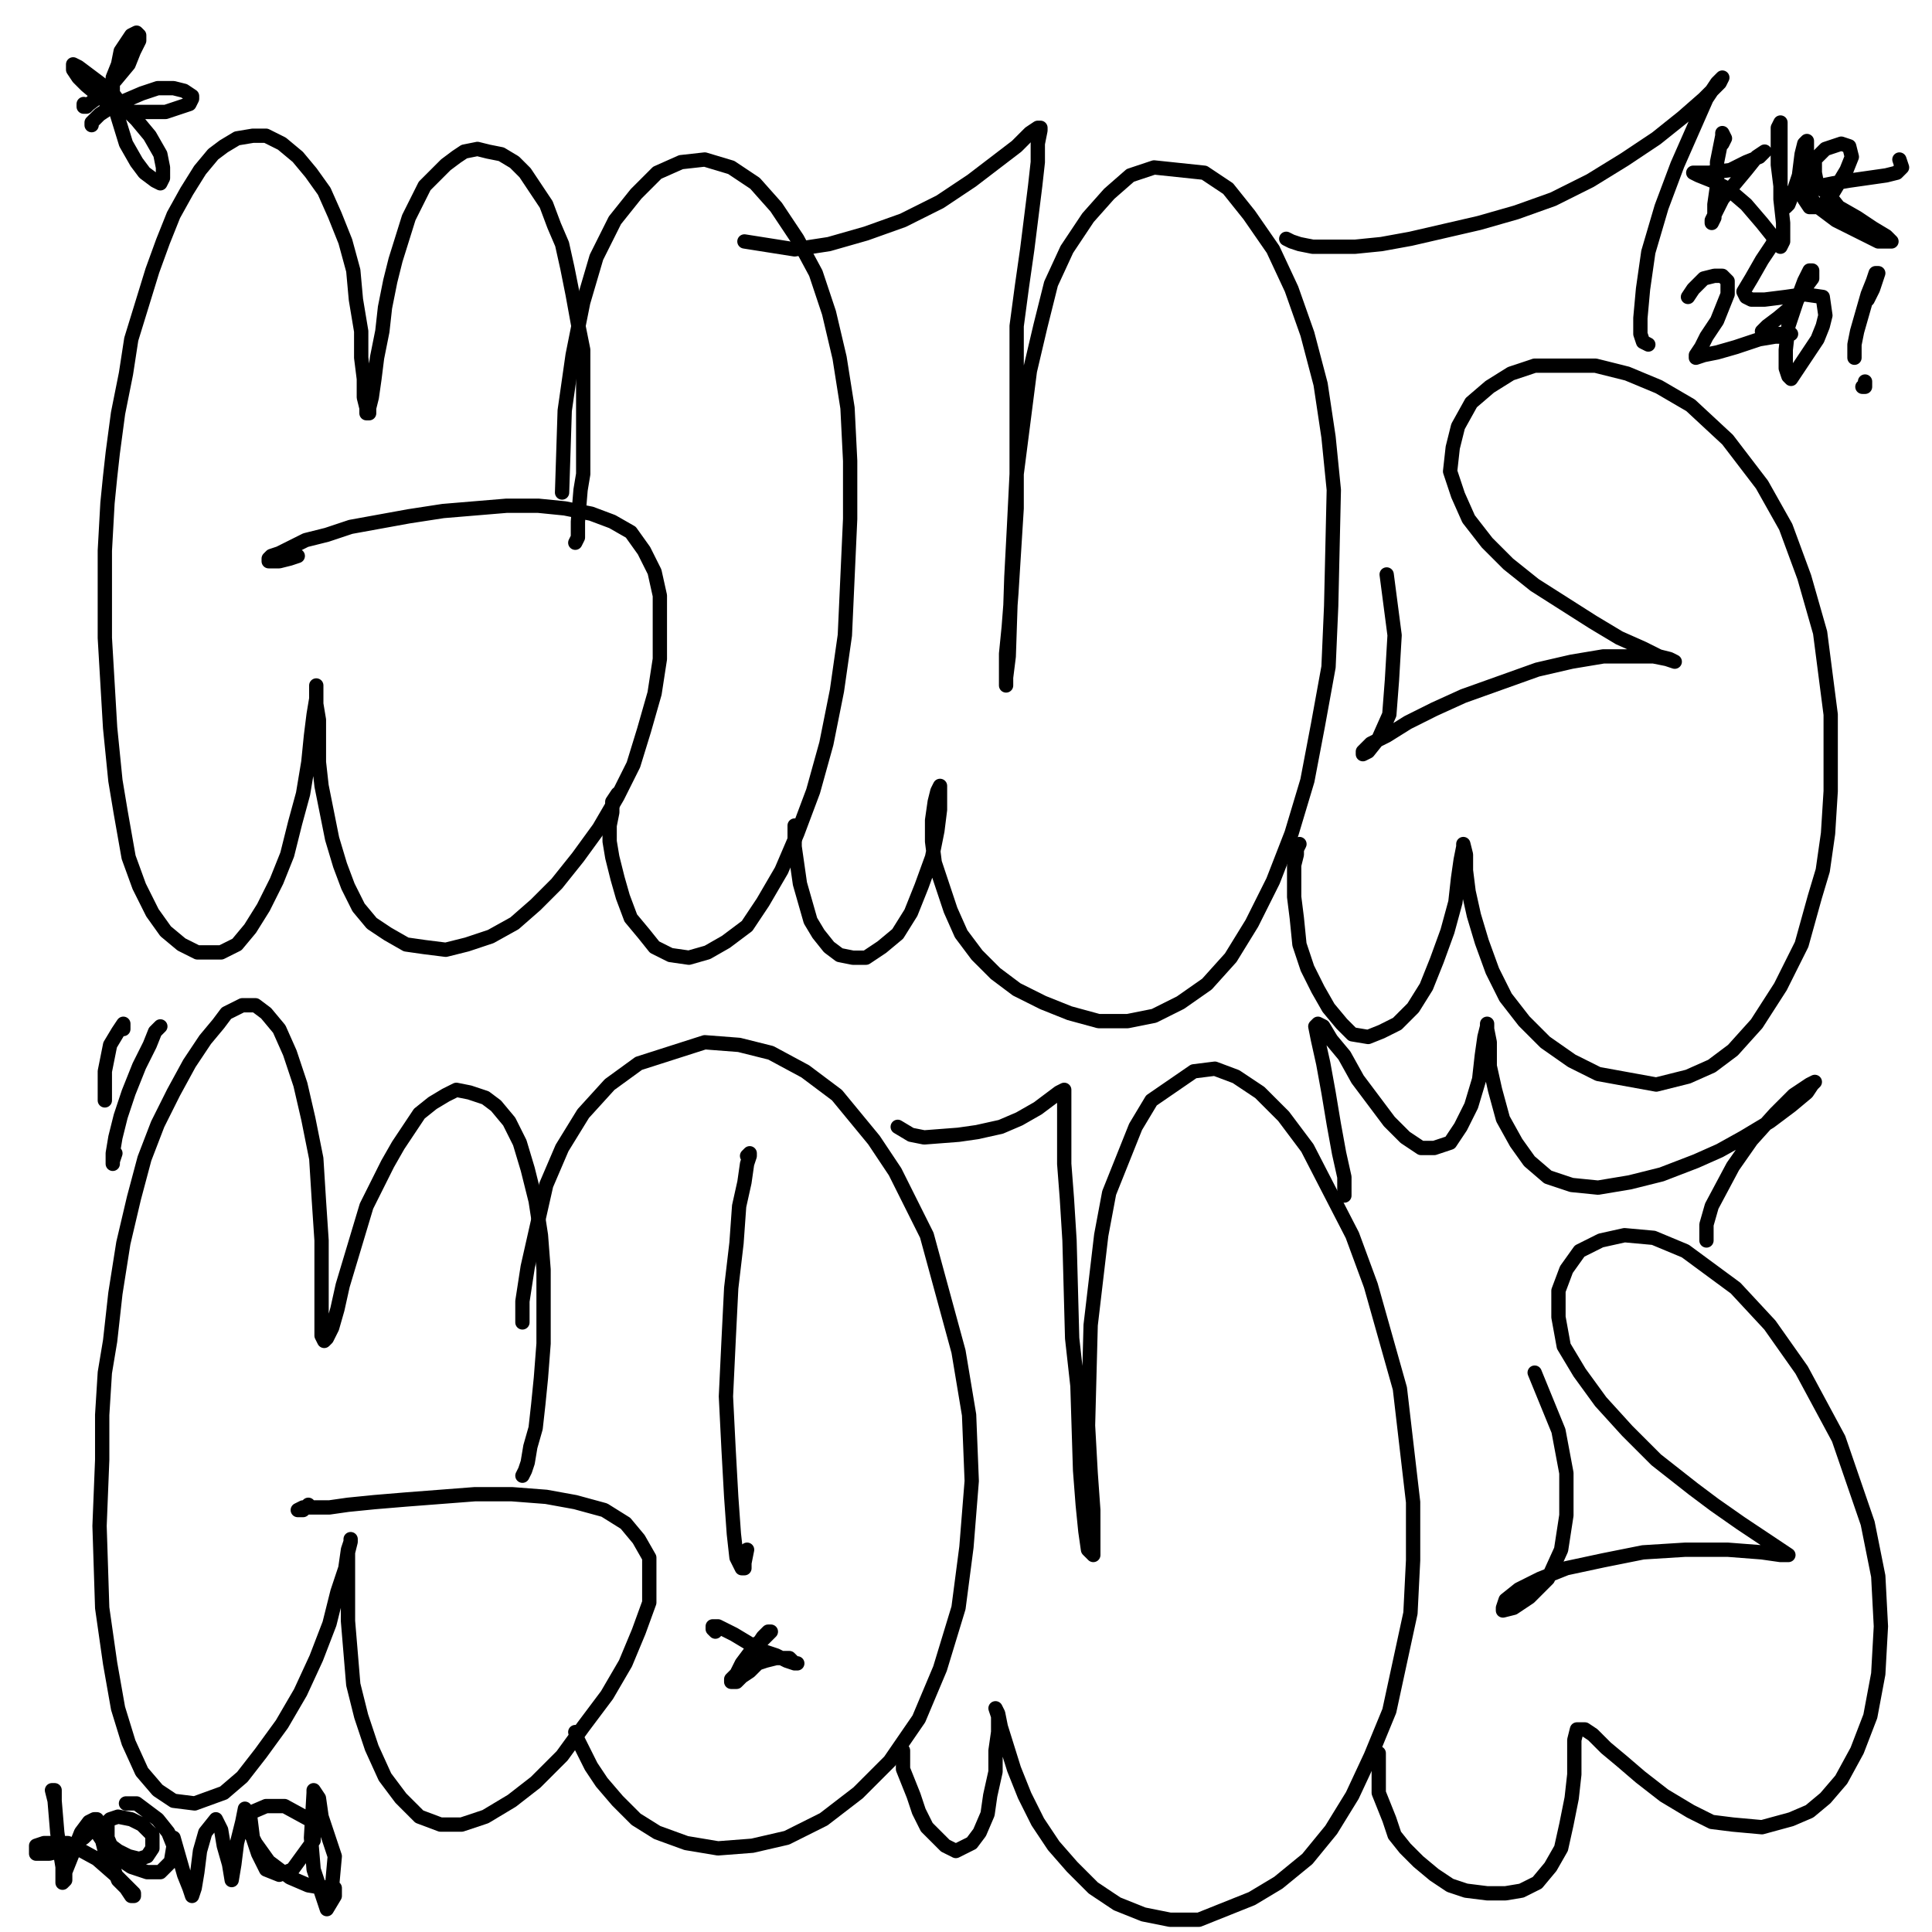
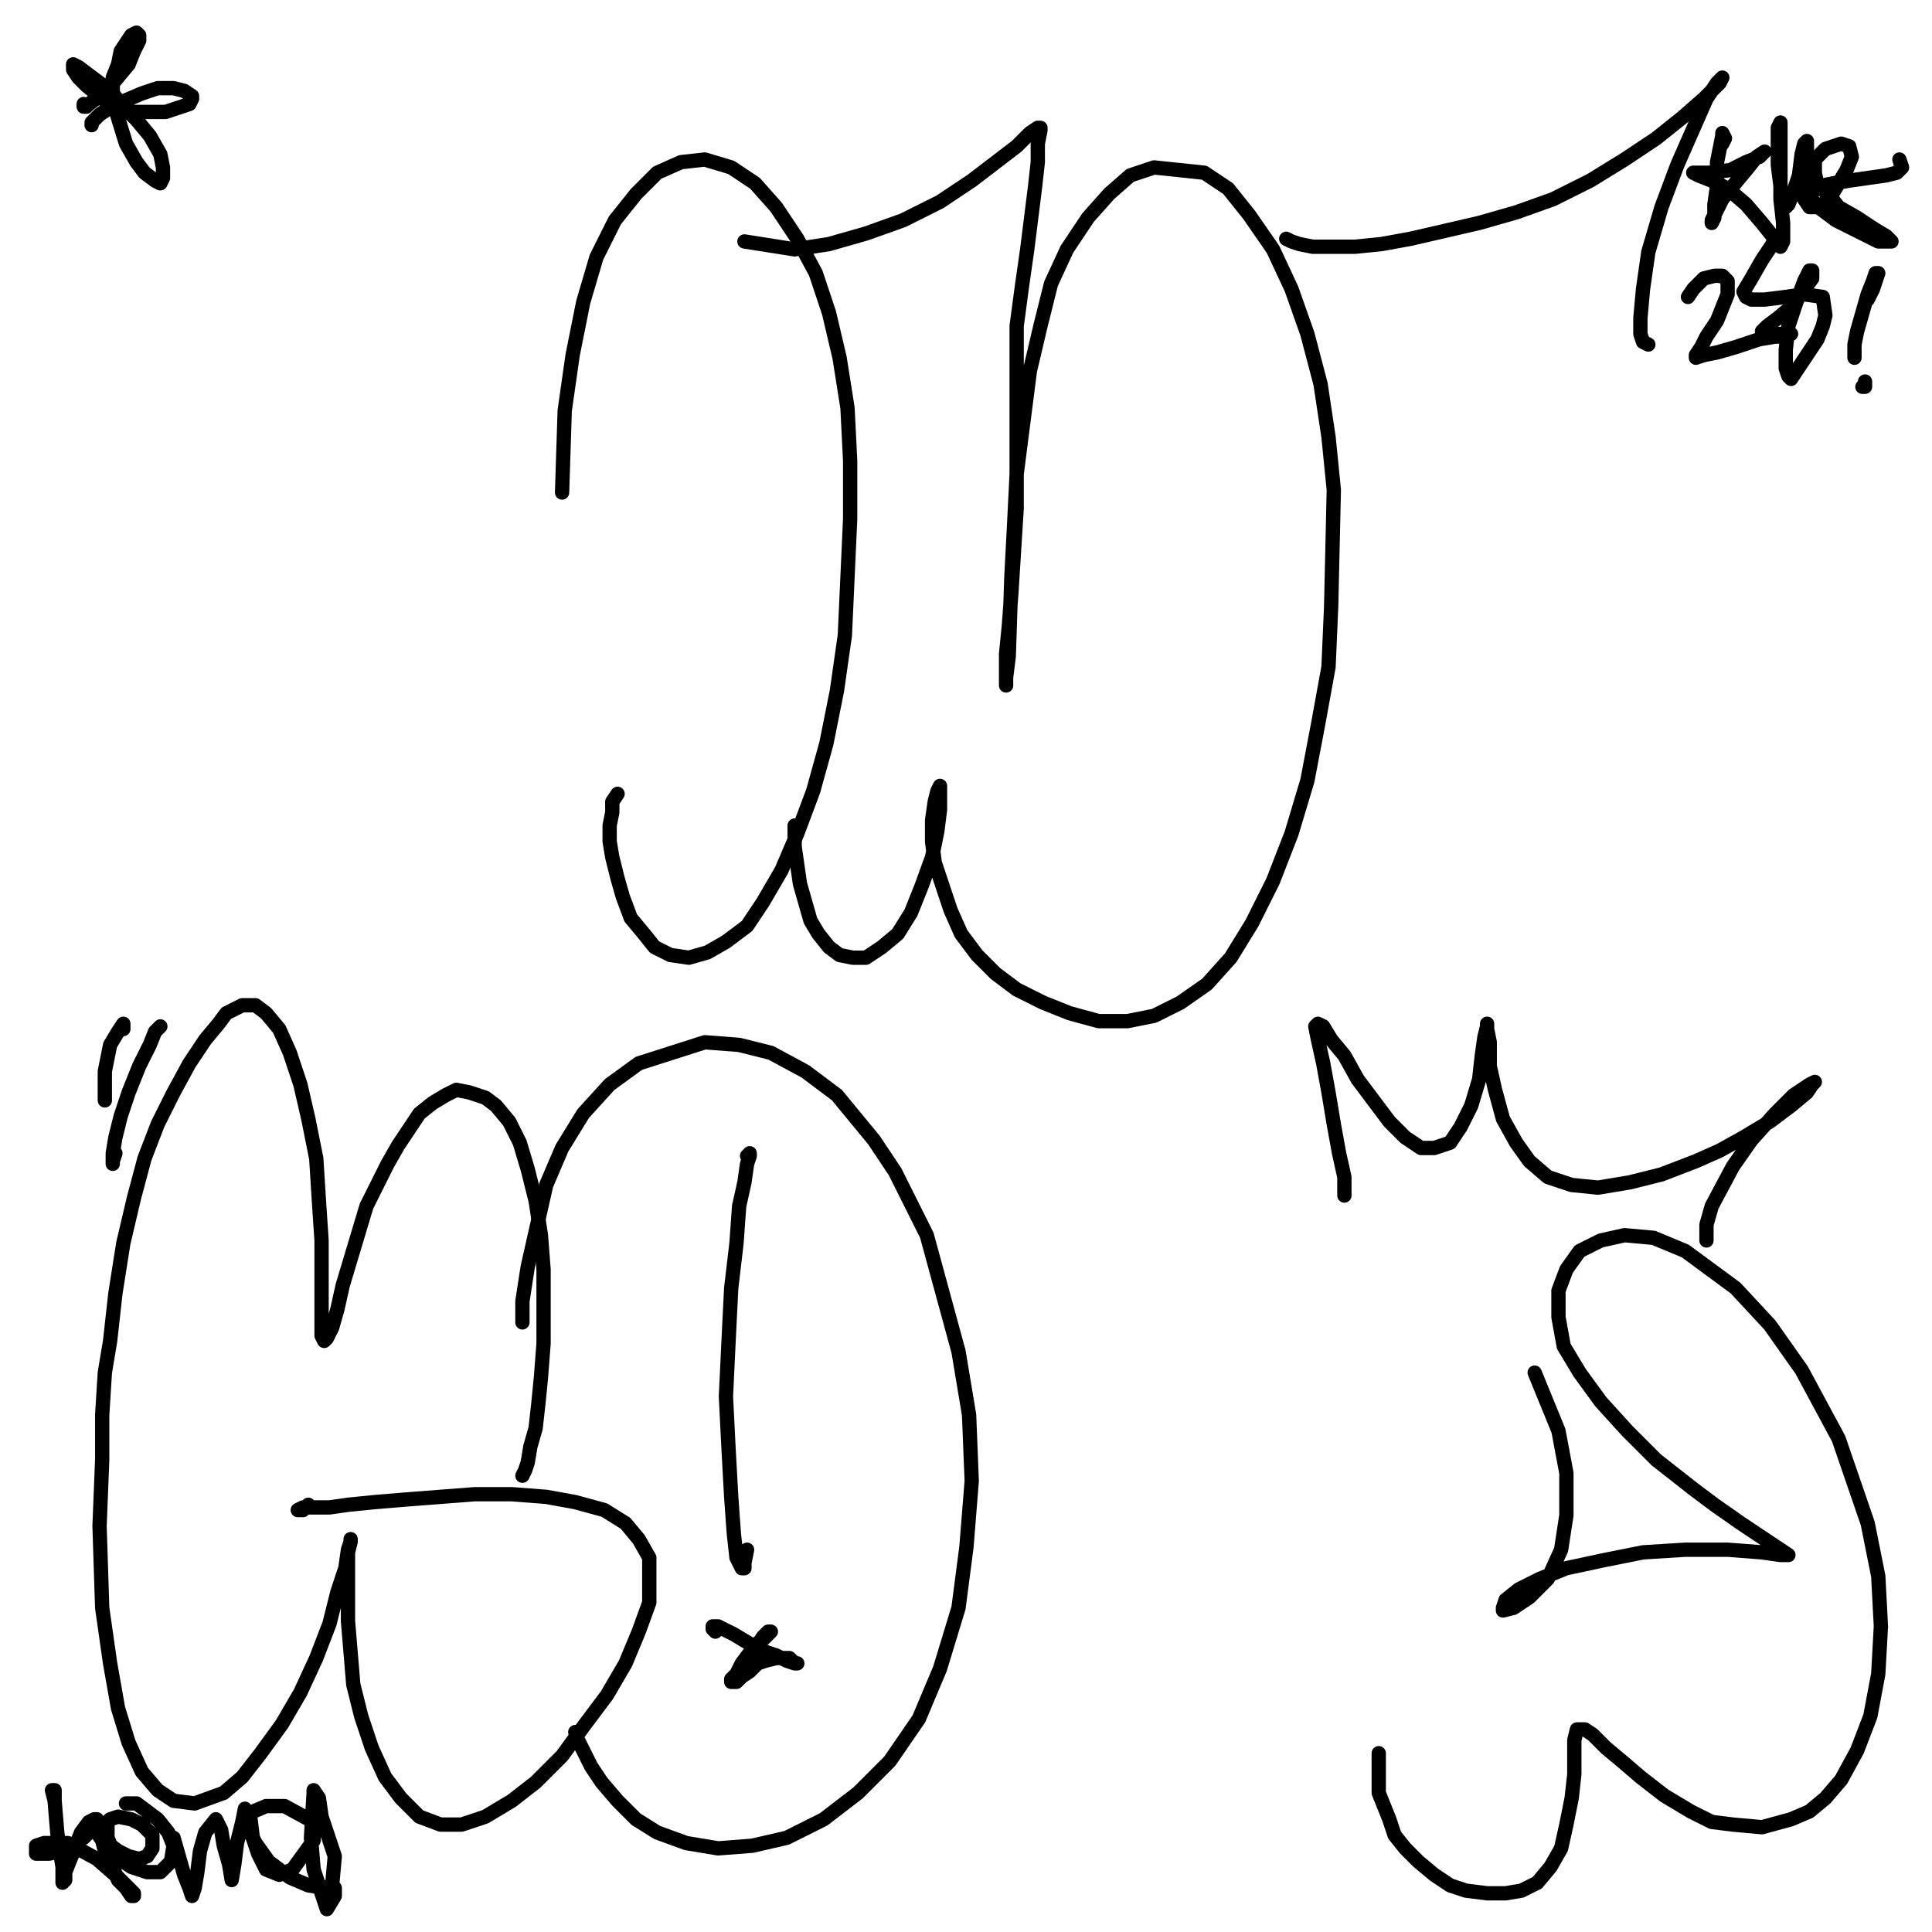
<svg xmlns="http://www.w3.org/2000/svg" width="1080px" height="1080px" version="1.1">
-   <polyline points="321.587,303.396 321.587,303.396 323.064,300.441 323.064,296.009 323.064,291.577 324.542,273.848 326.019,264.983 326.019,253.163 326.019,239.867 326.019,211.796 326.019,195.544 323.064,180.769 320.109,164.518 317.155,149.744 314.2,136.447 309.767,126.105 305.335,114.285 293.516,96.556 287.606,90.646 280.219,86.214 272.832,84.737 266.922,83.259 259.535,84.737 255.103,87.692 249.193,92.124 243.283,98.034 237.374,103.943 232.941,112.808 228.509,121.672 221.122,145.311 218.167,157.131 215.212,171.905 213.735,185.202 210.78,199.976 209.302,211.796 207.825,222.137 206.347,228.047 206.347,231.002 204.87,231.002 204.87,228.047 203.393,222.137 203.393,211.796 201.915,199.976 201.915,185.202 198.96,167.473 197.483,151.221 193.051,134.969 187.141,120.195 181.231,106.898 173.844,96.556 166.457,87.692 157.592,80.304 148.728,75.872 141.341,75.872 132.476,77.35 125.089,81.782 119.179,86.214 111.792,95.079 104.405,106.898 97.018,120.195 91.108,134.969 85.198,151.221 79.289,170.428 73.379,189.634 70.424,208.841 65.992,231.002 63.037,253.163 61.559,266.46 60.082,281.235 58.605,307.828 58.605,331.467 58.605,356.583 61.559,406.816 64.514,436.365 67.469,454.094 71.901,479.21 77.811,495.462 85.198,510.236 92.585,520.578 101.45,527.965 110.315,532.397 123.612,532.397 132.476,527.965 139.863,519.101 147.25,507.281 154.637,492.507 160.547,477.733 164.98,460.003 169.412,443.752 172.367,426.023 173.844,411.248 175.321,399.429 176.799,390.564 176.799,384.655 176.799,383.177 176.799,384.655 176.799,387.609 176.799,393.519 178.276,402.384 178.276,412.726 178.276,426.023 179.754,439.319 182.709,454.094 185.663,468.868 190.096,483.642 194.528,495.462 200.438,507.281 207.825,516.146 216.69,522.055 227.031,527.965 237.374,529.442 249.193,530.92 261.012,527.965 274.309,523.533 287.606,516.146 299.425,505.804 311.245,493.984 323.064,479.21 334.884,462.958 345.226,445.229 354.09,427.5 360,408.293 365.91,387.609 368.865,368.403 368.865,349.196 368.865,332.945 365.91,319.648 360,307.828 352.613,297.486 342.271,291.577 330.451,287.144 315.677,284.19 300.903,282.712 283.174,282.712 265.445,284.19 247.715,285.667 228.509,288.622 212.257,291.577 196.006,294.531 182.709,298.964 170.889,301.919 162.025,306.351 156.115,309.306 151.683,310.783 150.205,312.261 150.205,312.261 150.205,313.738 153.16,313.738 156.115,313.738 162.025,312.261 166.457,310.783 " fill="none" stroke="#000000" stroke-width="8px" stroke-linecap="round" stroke-linejoin="round" />
  <polyline points="345.226,443.752 342.271,448.184 342.271,454.094 340.793,461.481 340.793,470.345 342.271,479.21 345.226,491.029 348.181,501.371 352.613,513.191 360,522.055 365.91,529.442 374.774,533.875 385.116,535.352 395.458,532.397 405.8,526.488 417.62,517.623 426.484,504.326 436.826,486.597 445.691,465.913 454.555,442.274 461.942,415.681 467.852,386.132 472.284,355.106 473.762,322.603 475.239,290.099 475.239,257.596 473.762,228.047 469.33,199.976 463.42,174.86 456.033,152.698 445.691,133.492 433.871,115.763 422.052,102.466 408.755,93.601 393.981,89.169 380.684,90.646 367.387,96.556 355.568,108.376 343.748,123.15 333.406,143.834 326.019,168.95 320.109,198.499 315.677,229.525 314.2,275.325 " fill="none" stroke="#000000" stroke-width="8px" stroke-linecap="round" stroke-linejoin="round" />
  <polyline points="444.213,461.481 444.213,473.3 445.691,483.642 447.168,493.984 450.123,504.326 453.078,514.668 457.51,522.055 463.42,529.442 469.33,533.875 476.717,535.352 484.104,535.352 492.969,529.442 501.833,522.055 509.22,510.236 515.13,495.462 521.04,479.21 523.995,464.436 525.472,452.616 525.472,443.752 525.472,439.319 525.472,439.319 523.995,442.274 522.517,448.184 521.04,458.526 521.04,470.345 522.517,482.165 526.949,495.462 531.382,508.759 537.291,522.055 546.156,533.875 556.498,544.217 568.317,553.081 583.092,560.468 597.866,566.378 614.118,570.811 630.369,570.811 645.144,567.856 659.918,560.468 674.692,550.126 687.989,535.352 699.808,516.146 711.628,492.507 721.97,465.913 730.835,436.365 736.744,405.339 742.654,372.835 744.131,338.854 745.609,273.848 742.654,244.299 738.222,214.75 730.835,186.679 721.97,161.563 711.628,139.401 698.331,120.195 686.512,105.421 673.215,96.556 645.144,93.601 631.847,98.034 620.027,108.376 608.208,121.672 596.389,139.401 587.524,158.608 581.614,182.247 575.705,207.363 568.317,264.983 566.84,294.531 565.362,322.603 563.885,366.925 562.408,378.745 562.408,383.177 562.408,383.177 562.408,377.267 562.408,365.448 563.885,350.674 565.362,331.467 568.317,284.19 568.317,257.596 568.317,231.002 568.317,205.886 568.317,182.247 571.272,160.085 574.227,139.401 578.659,103.943 580.137,90.646 580.137,80.304 581.614,72.917 581.614,71.44 580.137,71.44 575.705,74.395 568.317,81.782 543.201,100.988 525.472,112.808 504.788,123.15 484.104,130.537 463.42,136.447 444.213,139.401 416.142,134.969 " fill="none" stroke="#000000" stroke-width="8px" stroke-linecap="round" stroke-linejoin="round" />
-   <polyline points="720.492,473.3 723.447,474.778 723.447,474.778 724.925,473.3 724.925,473.3 726.402,471.823 726.402,471.823 726.402,471.823 724.925,474.778 724.925,477.733 723.447,483.642 723.447,492.507 723.447,501.371 724.925,513.191 726.402,527.965 730.835,541.262 736.744,553.081 742.654,563.423 750.041,572.288 755.951,578.198 764.815,579.675 772.202,576.72 781.067,572.288 789.932,563.423 797.319,551.604 803.229,536.83 809.138,520.578 813.57,504.326 815.048,491.029 816.525,480.687 818.003,473.3 818.003,471.823 818.003,471.823 819.48,477.733 819.48,486.597 820.958,498.416 823.912,511.713 828.345,526.488 834.254,542.739 841.642,557.514 851.984,570.811 863.803,582.63 878.577,592.972 893.352,600.359 925.855,606.269 943.584,601.837 956.881,595.927 968.7,587.062 981.997,572.288 995.294,551.604 1007.114,527.965 1014.501,501.371 1018.933,486.597 1021.888,465.913 1023.365,442.274 1023.365,399.429 1017.456,353.629 1008.591,322.603 998.249,294.531 984.952,270.893 965.746,245.776 945.062,226.57 927.332,216.228 909.603,208.841 891.874,204.408 874.145,204.408 857.893,204.408 844.596,208.841 832.777,216.228 822.435,225.092 815.048,238.389 812.093,250.209 810.616,263.505 815.048,276.802 820.958,290.099 831.3,303.396 843.119,315.215 857.893,327.035 874.145,337.377 890.397,347.719 905.171,356.583 918.468,362.493 927.332,366.925 933.242,368.403 936.197,369.88 936.197,369.88 931.765,368.403 924.378,366.925 912.558,366.925 896.306,366.925 878.577,369.88 859.371,374.313 838.687,381.7 818.003,389.087 801.751,396.474 786.977,403.861 775.157,411.248 766.293,415.681 761.861,420.113 761.861,421.59 761.861,421.59 764.815,420.113 770.725,412.726 776.635,399.429 778.112,380.222 779.59,355.106 775.157,321.125 " fill="none" stroke="#000000" stroke-width="8px" stroke-linecap="round" stroke-linejoin="round" />
  <polyline points="719.015,133.492 721.97,134.969 726.402,136.447 733.789,137.924 744.131,137.924 757.428,137.924 772.202,136.447 788.454,133.492 807.661,129.06 826.867,124.627 847.551,118.718 868.235,111.33 888.919,100.988 908.126,89.169 925.855,77.35 940.629,65.53 952.449,55.188 958.358,49.278 961.313,46.324 962.791,43.369 959.836,46.324 953.926,55.188 937.674,92.124 928.81,115.763 921.423,140.879 918.468,161.563 916.99,177.815 916.99,186.679 918.468,191.112 921.423,192.589 " fill="none" stroke="#000000" stroke-width="8px" stroke-linecap="round" stroke-linejoin="round" />
  <polyline points="292.038,824.928 293.516,821.973 294.993,817.541 296.471,808.677 299.425,798.335 300.903,785.038 302.38,770.263 303.858,751.057 303.858,730.373 303.858,709.689 302.38,690.482 299.425,671.276 294.993,653.547 290.561,638.772 284.651,626.953 277.264,618.088 271.354,613.656 262.49,610.701 255.103,609.224 249.193,612.178 241.806,616.611 234.419,622.52 228.509,631.385 222.599,640.25 216.69,650.592 210.78,662.411 204.87,674.231 200.438,689.005 196.006,703.779 191.573,718.553 188.618,731.85 185.663,742.192 182.709,748.102 181.231,749.579 179.754,746.625 179.754,740.715 179.754,727.418 179.754,712.644 179.754,693.437 178.276,671.276 176.799,647.637 172.367,625.475 167.934,606.269 162.025,588.54 156.115,575.243 148.728,566.378 142.818,561.946 135.431,561.946 126.566,566.378 122.134,572.288 114.747,581.153 105.882,594.449 97.018,610.701 88.153,628.43 80.766,647.637 74.856,669.798 68.947,694.914 64.514,722.986 61.559,749.579 58.605,767.308 57.127,790.947 57.127,816.064 55.65,852.999 57.127,898.8 61.559,929.826 65.992,954.942 71.901,974.148 79.289,990.4 88.153,1000.742 97.018,1006.652 108.837,1008.129 125.089,1002.22 135.431,993.355 145.773,980.058 157.592,963.806 167.934,946.077 176.799,926.871 184.186,907.664 188.618,889.935 193.051,876.638 194.528,866.296 196.006,861.864 196.006,860.386 196.006,861.864 194.528,867.774 194.528,878.116 194.528,891.412 194.528,906.187 196.006,923.916 197.483,941.645 201.915,959.374 207.825,977.103 215.212,993.355 224.077,1005.174 234.419,1015.516 246.238,1019.949 258.058,1019.949 271.354,1015.516 286.129,1006.652 299.425,996.31 314.2,981.536 326.019,965.284 339.316,947.555 349.658,929.826 357.045,912.096 362.955,895.845 362.955,882.548 362.955,870.728 357.045,860.386 349.658,851.522 337.839,844.135 321.587,839.702 305.335,836.748 286.129,835.27 265.445,835.27 246.238,836.748 227.031,838.225 209.302,839.702 194.528,841.18 184.186,842.657 175.321,842.657 169.412,842.657 166.457,844.135 166.457,844.135 166.457,844.135 166.457,844.135 166.457,844.135 167.934,844.135 169.412,844.135 169.412,844.135 169.412,844.135 172.367,841.18 " fill="none" stroke="#000000" stroke-width="8px" stroke-linecap="round" stroke-linejoin="round" />
  <polyline points="321.587,968.239 323.064,972.671 326.019,978.581 330.451,987.445 336.361,996.31 345.226,1006.652 355.568,1016.994 367.387,1024.381 383.639,1030.291 401.368,1033.245 420.575,1031.768 439.781,1027.336 460.465,1016.994 479.672,1002.22 497.401,984.49 513.653,960.852 525.472,932.78 535.814,898.8 540.246,864.819 543.201,827.883 541.724,790.947 535.814,755.489 518.085,690.482 500.356,655.024 488.536,637.295 467.852,612.178 450.123,598.882 430.916,588.54 413.187,584.107 393.981,582.63 357.045,594.449 340.793,606.269 326.019,622.52 314.2,641.727 305.335,662.411 294.993,708.211 292.038,727.418 292.038,739.237 " fill="none" stroke="#000000" stroke-width="8px" stroke-linecap="round" stroke-linejoin="round" />
  <polyline points="417.62,646.159 419.097,644.682 419.097,646.159 417.62,650.592 416.142,660.934 413.187,674.231 411.71,694.914 408.755,720.031 407.278,749.579 405.8,780.605 407.278,810.154 408.755,836.748 410.233,857.432 411.71,870.728 414.665,876.638 416.142,876.638 416.142,873.683 417.62,866.296 " fill="none" stroke="#000000" stroke-width="8px" stroke-linecap="round" stroke-linejoin="round" />
  <polyline points="422.052,919.484 426.484,916.529 429.439,913.574 430.916,912.096 430.916,912.096 429.439,912.096 426.484,915.051 423.529,919.484 419.097,923.916 414.665,929.826 411.71,935.735 408.755,938.69 408.755,940.168 408.755,940.168 411.71,940.168 414.665,937.213 419.097,934.258 423.529,929.826 427.962,928.348 433.871,926.871 438.304,926.871 441.259,926.871 442.736,928.348 444.213,929.826 445.691,929.826 444.213,929.826 439.781,928.348 433.871,925.393 425.007,922.438 417.62,918.006 410.233,913.574 404.323,910.619 401.368,909.142 398.413,909.142 398.413,910.619 399.891,912.096 " fill="none" stroke="#000000" stroke-width="8px" stroke-linecap="round" stroke-linejoin="round" />
-   <polyline points="504.788,978.581 504.788,980.058 504.788,981.536 504.788,988.923 510.698,1003.697 513.653,1012.562 518.085,1021.426 523.995,1027.336 528.427,1031.768 534.337,1034.723 543.201,1030.291 547.633,1024.381 552.066,1014.039 553.543,1003.697 556.498,990.4 556.498,978.581 557.975,968.239 557.975,959.374 556.498,954.942 556.498,954.942 557.975,957.897 559.453,965.284 566.84,988.923 572.75,1003.697 580.137,1018.471 589.001,1031.768 599.343,1043.588 611.163,1055.407 624.46,1064.272 639.234,1070.181 654.008,1073.136 670.26,1073.136 699.808,1061.317 714.583,1052.452 730.835,1039.155 744.131,1022.904 755.951,1003.697 766.293,981.536 776.635,956.419 788.454,901.754 789.932,872.206 789.932,839.702 782.544,776.173 766.293,718.553 755.951,690.482 730.835,641.727 717.538,623.998 704.241,610.701 690.944,601.837 679.125,597.404 667.305,598.882 643.666,615.133 634.802,629.908 620.027,666.843 615.595,690.482 609.685,740.715 608.208,796.857 609.685,823.451 611.163,844.135 611.163,860.386 611.163,867.774 611.163,869.251 608.208,866.296 606.731,855.954 605.253,841.18 603.776,821.973 602.298,774.696 599.343,748.102 597.866,693.437 596.389,669.798 594.911,650.592 594.911,632.862 594.911,621.043 594.911,613.656 594.911,610.701 594.911,609.224 591.956,610.701 580.137,619.566 569.795,625.475 559.453,629.908 546.156,632.862 535.814,634.34 516.607,635.817 509.22,634.34 501.833,629.908 " fill="none" stroke="#000000" stroke-width="8px" stroke-linecap="round" stroke-linejoin="round" />
  <polyline points="770.725,980.058 770.725,983.013 770.725,985.968 770.725,988.923 770.725,994.832 770.725,1002.22 773.68,1009.607 776.635,1016.994 779.59,1025.858 785.499,1033.245 792.886,1040.633 801.751,1048.02 810.616,1053.929 819.48,1056.884 831.3,1058.362 841.642,1058.362 850.506,1056.884 859.371,1052.452 866.758,1043.588 872.668,1033.245 875.622,1019.949 878.577,1005.174 880.055,991.878 880.055,981.536 880.055,972.671 881.532,966.761 883.01,966.761 885.964,966.761 890.397,969.716 897.784,977.103 906.648,984.49 916.99,993.355 930.287,1003.697 945.062,1012.562 956.881,1018.471 968.7,1019.949 984.952,1021.426 1001.204,1016.994 1011.546,1012.562 1020.41,1005.174 1029.275,994.832 1038.139,978.581 1045.527,959.374 1049.959,935.735 1051.436,909.142 1049.959,881.07 1044.049,851.522 1027.797,804.244 1007.114,765.831 989.384,740.715 970.178,720.031 942.107,699.347 924.378,691.96 908.126,690.482 894.829,693.437 883.01,699.347 875.622,709.689 871.19,721.508 871.19,736.283 874.145,752.534 883.01,767.308 894.829,783.56 909.603,799.812 925.855,816.064 946.539,832.315 958.358,841.18 973.133,851.522 986.429,860.386 995.294,866.296 999.726,869.251 999.726,869.251 995.294,869.251 984.952,867.774 965.746,866.296 942.107,866.296 918.468,867.774 896.306,872.206 875.622,876.638 860.848,882.548 849.029,888.458 841.642,894.367 840.164,898.8 840.164,900.277 846.074,898.8 854.938,892.89 865.28,882.548 872.668,866.296 875.622,847.09 875.622,823.451 871.19,799.812 857.893,767.308 " fill="none" stroke="#000000" stroke-width="8px" stroke-linecap="round" stroke-linejoin="round" />
  <polyline points="751.519,668.321 751.519,668.321 751.519,666.843 751.519,657.979 748.564,644.682 745.609,628.43 742.654,610.701 739.699,594.449 736.744,581.153 735.267,573.765 736.744,572.288 739.699,573.765 744.131,581.153 751.519,590.017 758.906,603.314 767.77,615.133 776.635,626.953 785.499,635.817 794.364,641.727 801.751,641.727 810.616,638.772 816.525,629.908 822.435,618.088 826.867,603.314 828.345,590.017 829.822,579.675 831.3,573.765 831.3,572.288 831.3,575.243 832.777,582.63 832.777,595.927 835.732,609.224 840.164,625.475 847.551,638.772 854.938,649.114 865.28,657.979 878.577,662.411 893.352,663.889 911.081,660.934 928.81,656.501 948.016,649.114 961.313,643.205 974.61,635.817 989.384,626.953 1001.204,618.088 1010.068,610.701 1013.023,606.269 1014.501,604.791 1011.546,606.269 1002.681,612.178 992.339,622.52 979.042,637.295 968.7,652.069 956.881,674.231 953.926,684.572 953.926,691.96 953.926,693.437 953.926,693.437 953.926,689.005 " fill="none" stroke="#000000" stroke-width="8px" stroke-linecap="round" stroke-linejoin="round" />
  <polyline points="89.631,573.765 89.631,573.765 86.676,576.72 83.721,584.107 77.811,595.927 71.901,610.701 67.469,623.998 64.514,635.817 63.037,644.682 63.037,649.114 63.037,650.592 63.037,650.592 63.037,649.114 64.514,644.682 " fill="none" stroke="#000000" stroke-width="8px" stroke-linecap="round" stroke-linejoin="round" />
  <polyline points="68.947,575.243 68.947,573.765 68.947,572.288 65.992,576.72 61.559,584.107 60.082,591.495 58.605,598.882 58.605,604.791 58.605,610.701 58.605,615.133 " fill="none" stroke="#000000" stroke-width="8px" stroke-linecap="round" stroke-linejoin="round" />
  <polyline points="46.785,58.143 46.785,58.143 46.785,59.62 46.785,59.62 46.785,59.62 48.263,59.62 49.74,58.143 55.65,53.711 64.514,44.846 71.901,35.981 74.856,28.594 77.811,22.685 77.811,19.73 76.334,18.252 73.379,19.73 67.469,28.594 65.992,35.981 63.037,43.369 63.037,52.233 64.514,61.098 70.424,80.304 76.334,90.646 80.766,96.556 86.676,100.988 89.631,102.466 91.108,99.511 91.108,93.601 89.631,86.214 83.721,75.872 76.334,67.007 67.469,58.143 63.037,52.233 55.65,46.324 49.74,41.891 43.83,37.459 40.876,35.981 40.876,35.981 40.876,38.936 43.83,43.369 48.263,47.801 57.127,55.188 65.992,61.098 74.856,62.575 83.721,62.575 92.585,62.575 101.45,59.62 105.882,58.143 107.36,55.188 107.36,53.711 102.927,50.756 97.018,49.278 88.153,49.278 79.289,52.233 68.947,56.666 64.514,59.62 60.082,61.098 55.65,64.053 52.695,67.007 51.218,68.485 51.218,69.962 51.218,69.962 " fill="none" stroke="#000000" stroke-width="8px" stroke-linecap="round" stroke-linejoin="round" />
  <polyline points="30.534,1006.652 30.534,1005.174 30.534,1003.697 30.534,1000.742 29.056,1000.742 29.056,1000.742 30.534,1006.652 32.011,1024.381 33.488,1034.723 34.966,1043.588 34.966,1049.497 34.966,1052.452 36.443,1050.975 36.443,1046.542 39.398,1039.155 42.353,1031.768 45.308,1024.381 49.74,1018.471 52.695,1016.994 54.172,1016.994 54.172,1019.949 51.218,1022.904 46.785,1027.336 39.398,1031.768 33.488,1034.723 27.579,1036.2 23.146,1036.2 20.192,1036.2 20.192,1034.723 20.192,1031.768 24.624,1030.291 30.534,1030.291 37.921,1030.291 54.172,1039.155 65.992,1049.497 71.901,1055.407 74.856,1058.362 74.856,1059.839 73.379,1059.839 70.424,1055.407 65.992,1050.975 63.037,1043.588 61.559,1039.155 58.605,1034.723 57.127,1028.813 54.172,1024.381 55.65,1024.381 60.082,1030.291 65.992,1034.723 71.901,1037.678 77.811,1039.155 82.243,1037.678 85.198,1033.245 85.198,1025.858 79.289,1019.949 73.379,1016.994 65.992,1015.516 61.559,1016.994 60.082,1018.471 60.082,1027.336 64.514,1037.678 73.379,1043.588 82.243,1046.542 89.631,1046.542 95.54,1040.633 97.018,1031.768 94.063,1024.381 88.153,1016.994 82.243,1012.562 76.334,1008.129 70.424,1008.129 " fill="none" stroke="#000000" stroke-width="8px" stroke-linecap="round" stroke-linejoin="round" />
  <polyline points="97.018,1027.336 99.973,1037.678 102.927,1048.02 105.882,1055.407 107.36,1059.839 107.36,1059.839 108.837,1055.407 110.315,1046.542 111.792,1034.723 114.747,1024.381 120.657,1016.994 123.612,1022.904 125.089,1031.768 128.044,1042.11 129.521,1050.975 130.999,1042.11 132.476,1030.291 135.431,1018.471 136.908,1011.084 139.863,1015.516 141.341,1027.336 144.296,1036.2 148.728,1045.065 156.115,1048.02 163.502,1045.065 175.321,1028.813 175.321,1018.471 159.07,1009.607 148.728,1009.607 138.386,1014.039 138.386,1021.426 142.818,1030.291 150.205,1040.633 162.025,1049.497 172.367,1053.929 181.231,1055.407 185.663,1053.929 187.141,1037.678 179.754,1015.516 178.276,1005.174 175.321,1000.742 175.321,1002.22 173.844,1027.336 175.321,1045.065 182.709,1067.226 187.141,1059.839 187.141,1055.407 " fill="none" stroke="#000000" stroke-width="8px" stroke-linecap="round" stroke-linejoin="round" />
  <polyline points="962.791,80.304 964.268,77.35 962.791,74.395 962.791,75.872 959.836,90.646 959.836,103.943 958.358,114.285 958.358,121.672 956.881,124.627 956.881,123.15 959.836,117.24 962.791,111.33 968.7,103.943 976.087,95.079 981.997,87.692 986.429,84.737 986.429,84.737 983.475,87.692 976.087,90.646 967.223,95.079 955.404,96.556 949.494,96.556 946.539,96.556 946.539,96.556 949.494,98.034 956.881,100.988 965.746,105.421 976.087,114.285 984.952,124.627 990.862,132.014 993.817,136.447 995.294,137.924 996.771,134.969 996.771,124.627 995.294,111.33 995.294,95.079 995.294,80.304 995.294,71.44 995.294,68.485 993.817,71.44 993.817,80.304 993.817,92.124 995.294,103.943 996.771,112.808 998.249,115.763 999.726,114.285 1002.681,106.898 1005.636,98.034 1007.114,86.214 1008.591,80.304 1010.068,78.827 1010.068,83.259 1008.591,92.124 1008.591,102.466 1008.591,111.33 1011.546,115.763 1015.978,115.763 1018.933,114.285 1023.365,109.853 1027.797,102.466 1032.23,95.079 1035.185,87.692 1033.707,81.782 1029.275,80.304 1020.41,83.259 1014.501,89.169 1014.501,96.556 1015.978,103.943 1021.888,108.376 1027.797,115.763 1038.139,121.672 1047.004,127.582 1054.391,132.014 1057.346,134.969 1049.959,134.969 1026.32,123.15 1014.501,114.285 1011.546,108.376 1013.023,105.421 1017.456,103.943 1024.843,102.466 1033.707,100.988 1044.049,99.511 1054.391,98.034 1060.301,96.556 1063.256,93.601 1061.778,89.169 " fill="none" stroke="#000000" stroke-width="8px" stroke-linecap="round" stroke-linejoin="round" />
  <polyline points="943.584,165.995 946.539,161.563 952.449,155.653 958.358,154.176 962.791,154.176 965.746,157.131 965.746,164.518 959.836,179.292 953.926,188.157 950.971,194.066 948.016,198.499 948.016,199.976 948.016,199.976 952.449,198.499 959.836,197.021 970.178,194.066 983.475,189.634 992.339,188.157 998.249,188.157 999.726,186.679 1001.204,186.679 999.726,186.679 995.294,186.679 990.862,186.679 987.907,185.202 984.952,185.202 984.952,185.202 987.907,182.247 993.817,177.815 1002.681,170.428 1008.591,161.563 1013.023,155.653 1013.023,151.221 1011.546,151.221 1008.591,157.131 1004.159,168.95 999.726,182.247 998.249,195.544 998.249,205.886 999.726,210.318 1001.204,211.796 1004.159,207.363 1010.068,198.499 1015.978,189.634 1018.933,182.247 1020.41,176.337 1018.933,165.995 1008.591,164.518 998.249,165.995 986.429,167.473 979.042,167.473 976.087,165.995 974.61,163.04 979.042,155.653 984.952,145.311 990.862,136.447 992.339,132.014 992.339,133.492 " fill="none" stroke="#000000" stroke-width="8px" stroke-linecap="round" stroke-linejoin="round" />
  <polyline points="1044.049,167.473 1045.527,164.518 1047.004,161.563 1048.482,157.131 1049.959,152.698 1048.482,152.698 1047.004,157.131 1044.049,164.518 1041.094,174.86 1038.139,185.202 1036.662,192.589 1036.662,198.499 1036.662,199.976 " fill="none" stroke="#000000" stroke-width="8px" stroke-linecap="round" stroke-linejoin="round" />
  <polyline points="1042.572,213.273 1042.572,214.75 1042.572,214.75 1042.572,216.228 1042.572,216.228 1041.094,216.228 " fill="none" stroke="#000000" stroke-width="8px" stroke-linecap="round" stroke-linejoin="round" />
</svg>